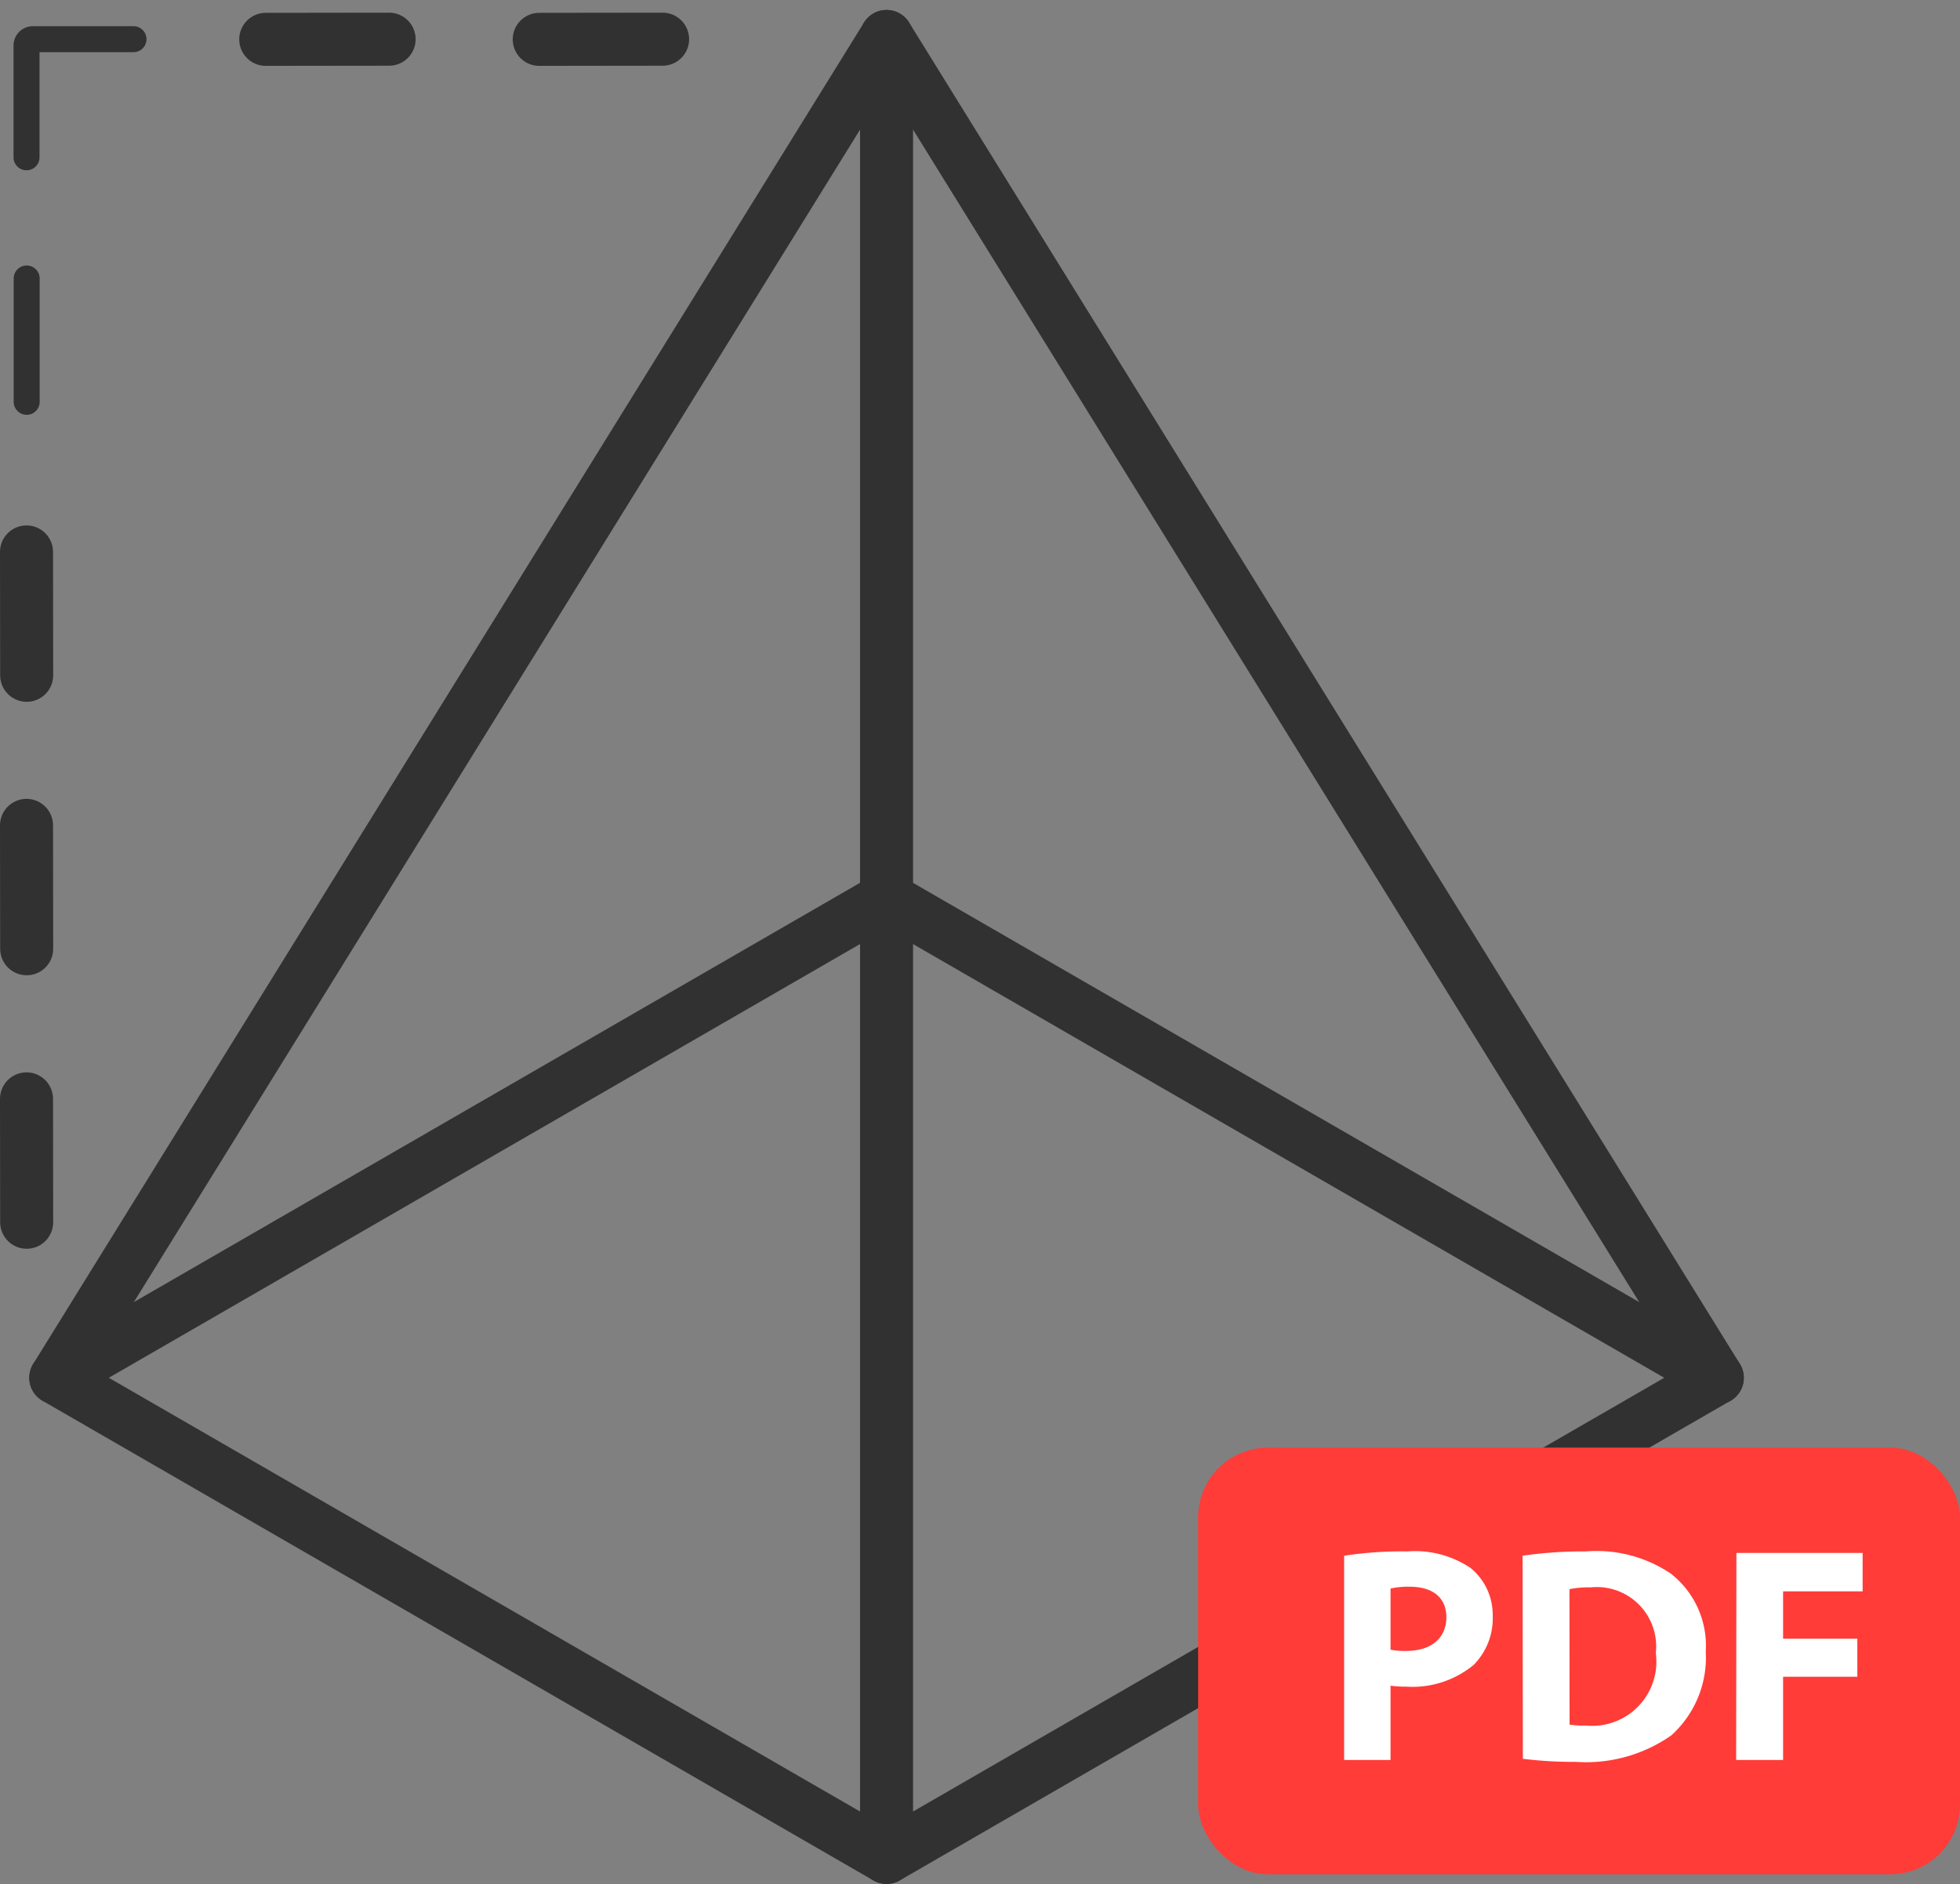
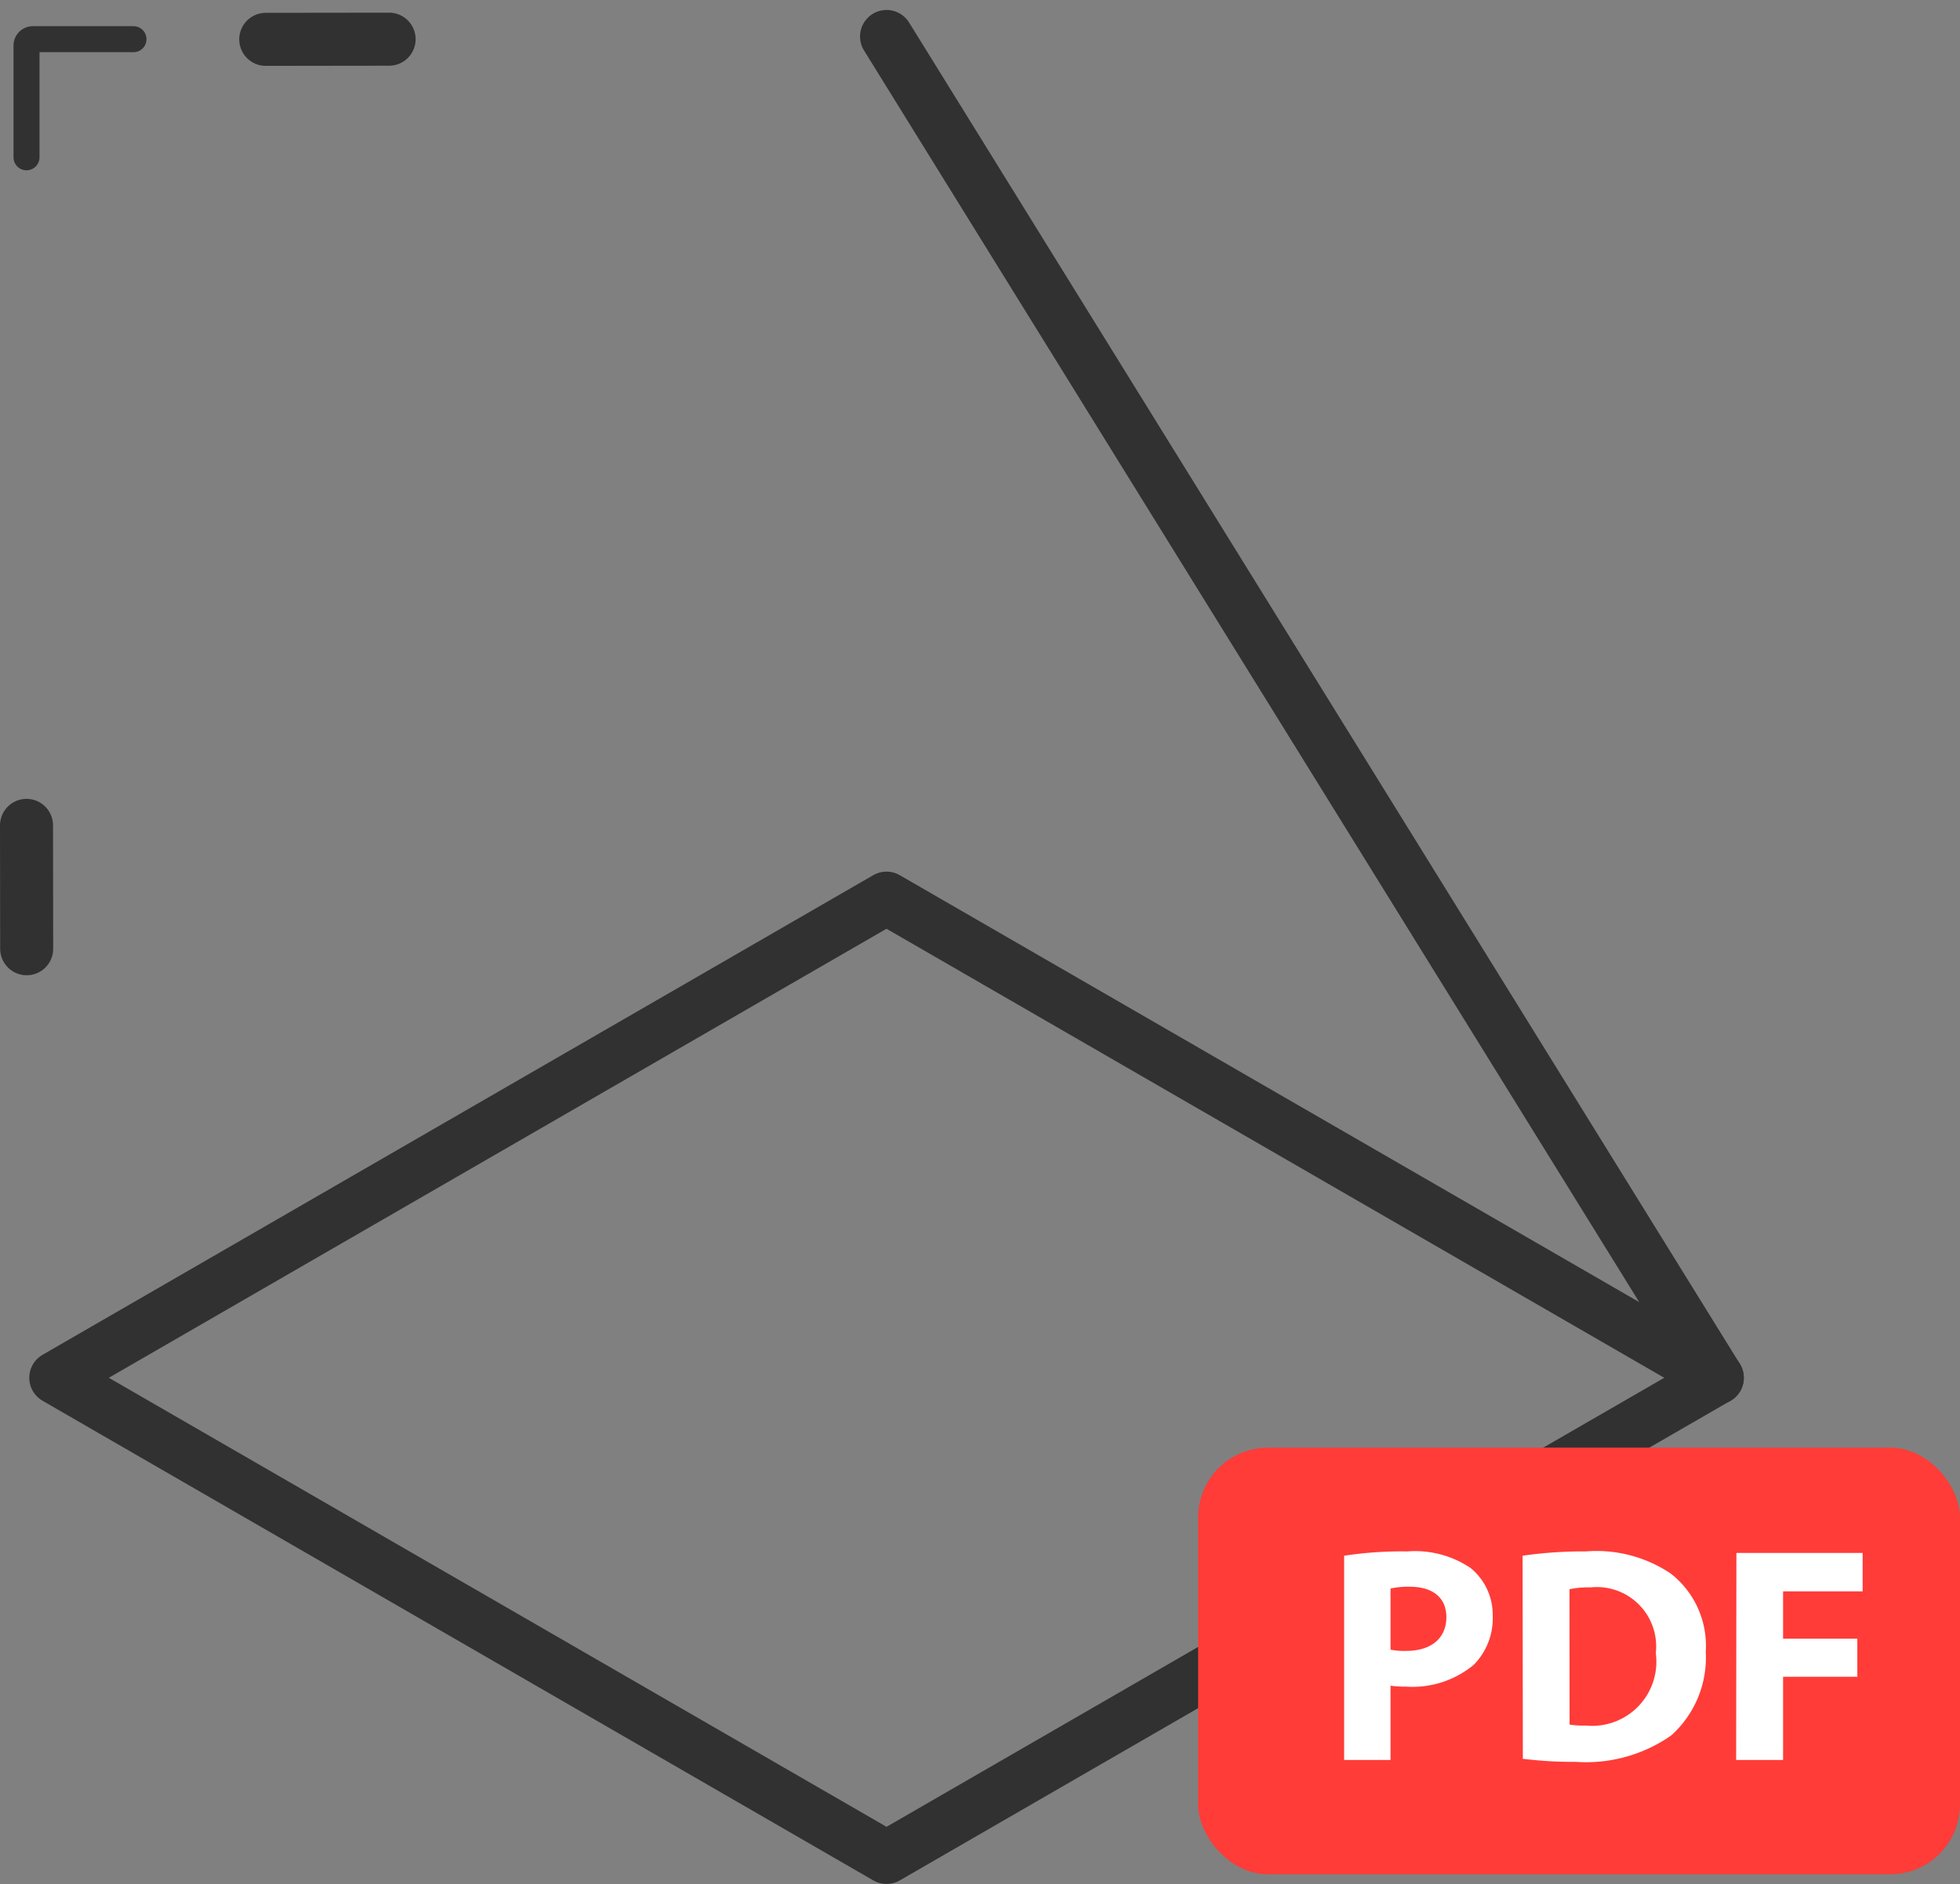
<svg xmlns="http://www.w3.org/2000/svg" width="36.958" height="35.524" viewBox="0 0 36.958 35.524">
  <rect x="0" y="0" width="36.958" height="35.524" fill="#808080" stroke="none" />
  <g id="Group_682" data-name="Group 682" transform="translate(0.255 0.494)">
    <g id="Group_681" data-name="Group 681" transform="translate(0.797 0.194)">
      <path id="Path_134" data-name="Path 134" d="M1158.679,357.117l-15.664,9.044,15.665,9.044,15.664-9.044Z" transform="translate(-1143.015 -340.87)" fill="none" stroke="#313131" stroke-linecap="round" stroke-linejoin="round" stroke-width="1" />
-       <path id="Path_135" data-name="Path 135" d="M1143.015,361.672l15.665-25.291v34.335" transform="translate(-1143.015 -336.381)" fill="none" stroke="#313131" stroke-linecap="round" stroke-linejoin="round" stroke-width="1" />
      <line id="Line_10" data-name="Line 10" x1="15.665" y1="25.292" transform="translate(15.665)" fill="none" stroke="#313131" stroke-linecap="round" stroke-linejoin="round" stroke-width="1" />
    </g>
-     <line id="Line_11" data-name="Line 11" x2="0.003" y2="2.326" transform="translate(0.245 20.226)" fill="none" stroke="#313131" stroke-linecap="round" stroke-linejoin="round" stroke-width="1" />
    <line id="Line_12" data-name="Line 12" x2="0.003" y2="2.326" transform="translate(0.245 15.069)" fill="none" stroke="#313131" stroke-linecap="round" stroke-linejoin="round" stroke-width="1" />
-     <line id="Line_13" data-name="Line 13" x2="0.003" y2="2.326" transform="translate(0.245 9.913)" fill="none" stroke="#313131" stroke-linecap="round" stroke-linejoin="round" stroke-width="1" />
-     <path id="Path_136" data-name="Path 136" d="M1142.245,344.706a.245.245,0,0,1-.245-.244l0-2.326a.245.245,0,0,1,.245-.245h0a.245.245,0,0,1,.245.245l0,2.326a.245.245,0,0,1-.244.245Z" transform="translate(-1141.997 -337.379)" fill="#313131" />
-     <line id="Line_14" data-name="Line 14" x1="2.326" y2="0.003" transform="translate(9.913 0.245)" fill="none" stroke="#313131" stroke-linecap="round" stroke-linejoin="round" stroke-width="1" />
    <line id="Line_15" data-name="Line 15" x1="2.326" y2="0.003" transform="translate(4.756 0.245)" fill="none" stroke="#313131" stroke-linecap="round" stroke-linejoin="round" stroke-width="1" />
    <path id="Path_137" data-name="Path 137" d="M1144.259,336.133h0l-1.9,0a.365.365,0,0,0-.362.359h0l0,2.113a.245.245,0,0,0,.49,0h0l0-1.982,1.772,0a.245.245,0,1,0,0-.49Z" transform="translate(-1141.997 -336.133)" fill="#313131" />
    <rect id="Rectangle_160" data-name="Rectangle 160" width="14.366" height="8.045" rx="1.317" transform="translate(22.337 26.802)" fill="#ff3c38" />
    <g id="Group_782" data-name="Group 782" transform="translate(25.09 28.759)">
      <path id="Path_143" data-name="Path 143" d="M1336.179,374.762a7.243,7.243,0,0,1,1.193-.081,1.87,1.87,0,0,1,1.192.313,1.14,1.14,0,0,1,.417.9,1.247,1.247,0,0,1-.359.926,1.81,1.81,0,0,1-1.268.411,2.168,2.168,0,0,1-.3-.018v1.4h-.875Zm.875,1.772a1.356,1.356,0,0,0,.295.023c.469,0,.758-.237.758-.637,0-.359-.248-.573-.689-.573a1.508,1.508,0,0,0-.364.034Z" transform="translate(-1336.179 -374.681)" fill="#fff" />
      <path id="Path_144" data-name="Path 144" d="M1340.474,374.762a7.936,7.936,0,0,1,1.193-.081,2.509,2.509,0,0,1,1.6.417,1.724,1.724,0,0,1,.661,1.471,1.977,1.977,0,0,1-.649,1.58,2.8,2.8,0,0,1-1.8.5,7.639,7.639,0,0,1-1-.058Zm.886,3.184a1.556,1.556,0,0,0,.306.018,1.21,1.21,0,0,0,1.32-1.366,1.119,1.119,0,0,0-1.228-1.239,1.835,1.835,0,0,0-.4.034Z" transform="translate(-1337.109 -374.681)" fill="#fff" />
      <path id="Path_145" data-name="Path 145" d="M1345.62,374.718H1348v.724h-1.5v.892h1.4v.718h-1.4v1.569h-.885Z" transform="translate(-1338.223 -374.689)" fill="#fff" />
    </g>
  </g>
</svg>